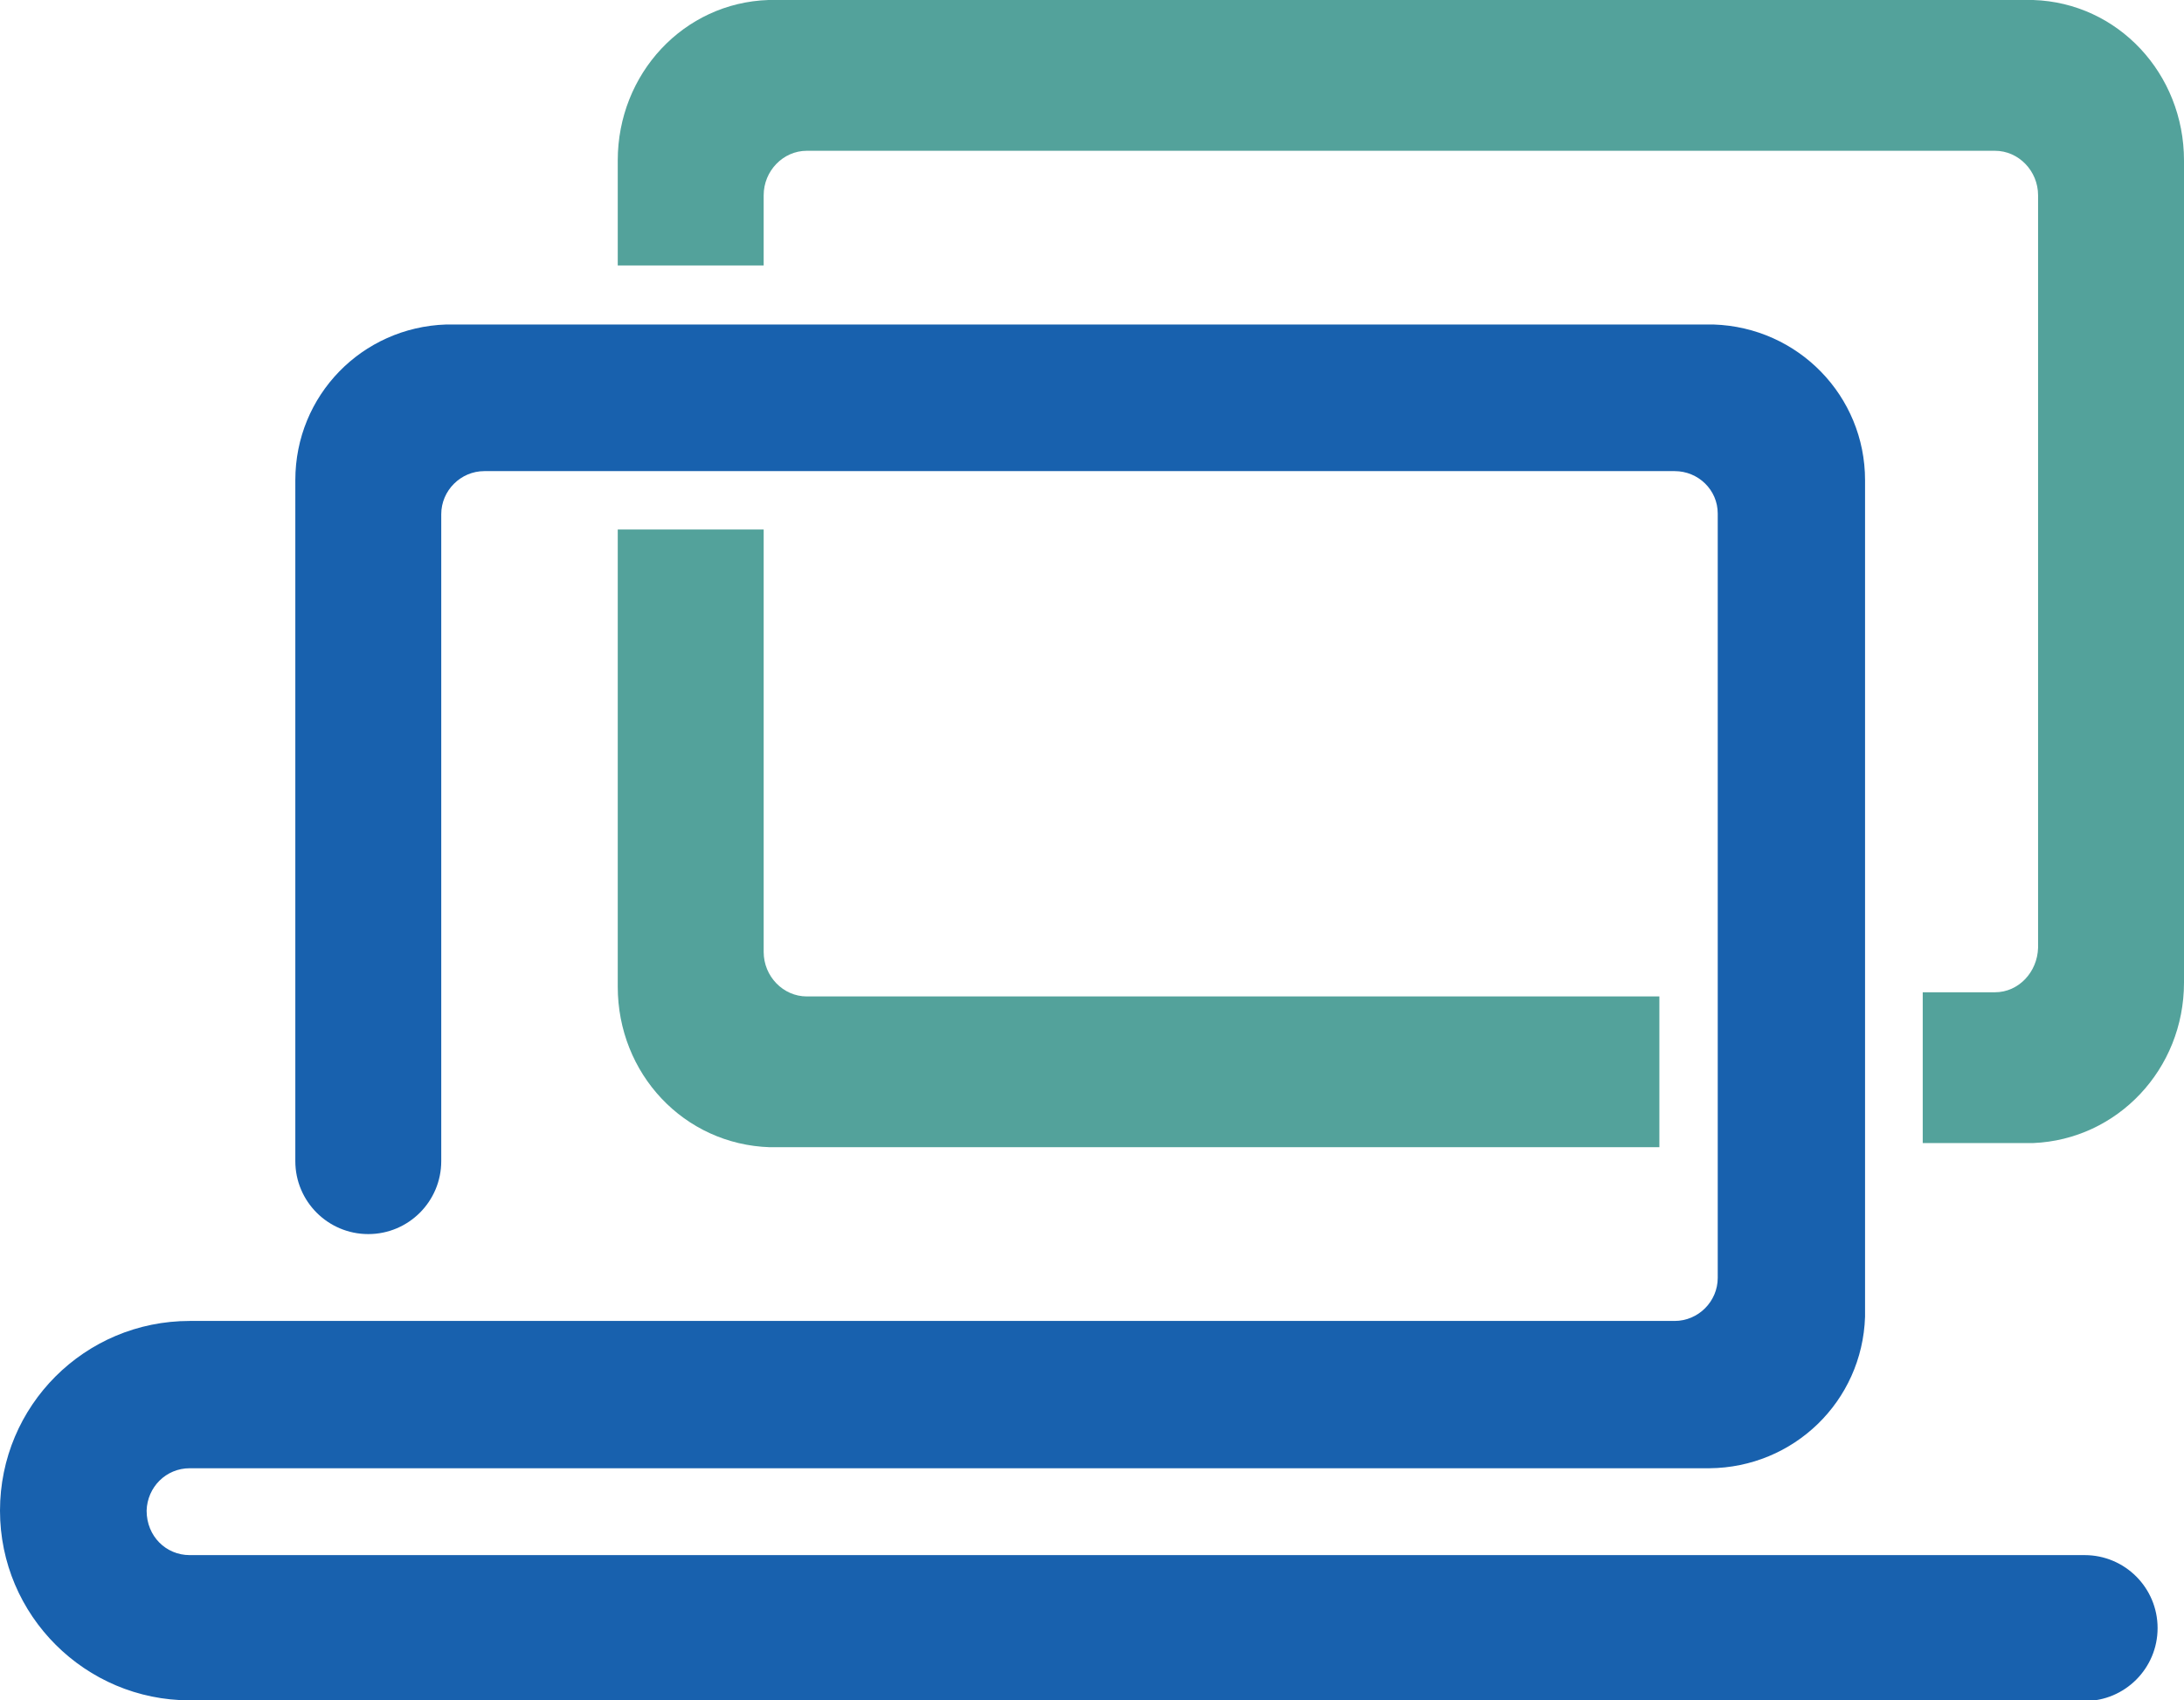
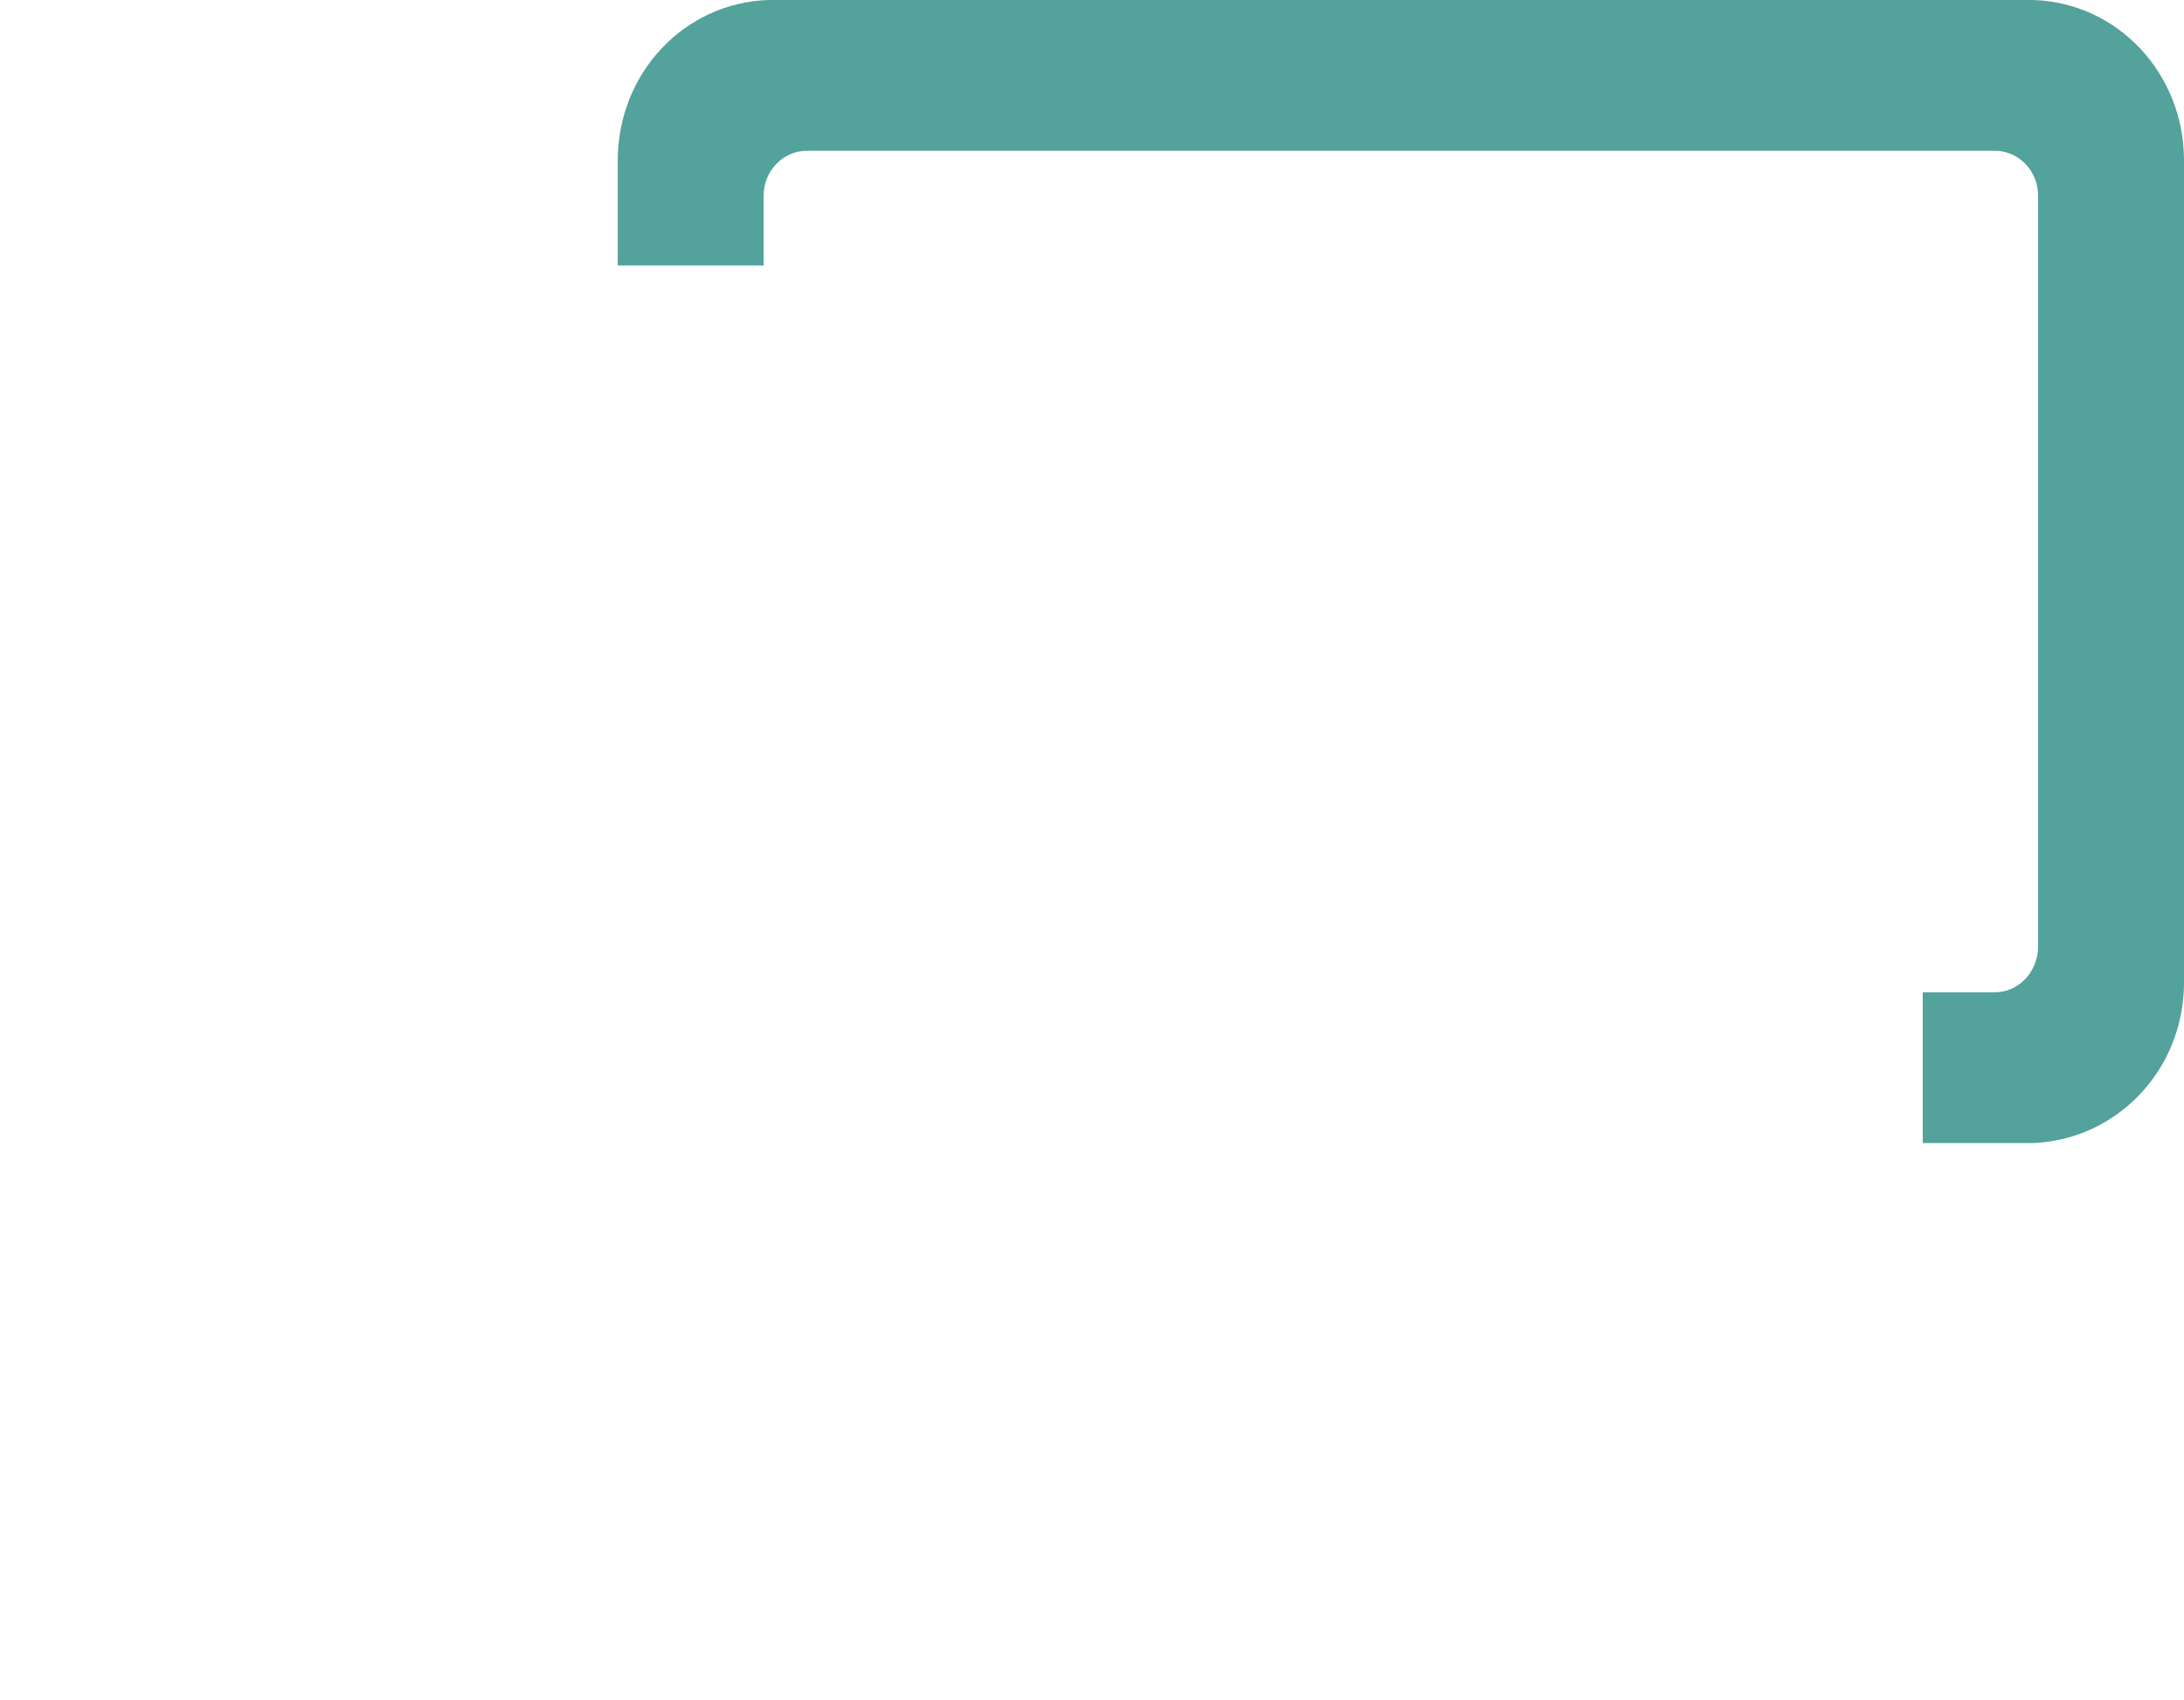
<svg xmlns="http://www.w3.org/2000/svg" id="_レイヤー_2" data-name="レイヤー 2" viewBox="0 0 31.43 24.47">
  <defs>
    <style>
      .cls-1 {
        fill: #1861ae;
      }

      .cls-2 {
        fill: #53a29b;
      }
    </style>
  </defs>
  <g id="_レイヤー_2-2" data-name="レイヤー 2">
    <g>
      <g>
        <path class="cls-2" d="m27.67,16.45v-2.17h1.04c.34,0,.61-.29.62-.64V2.81c0-.35-.28-.64-.62-.64H11.61c-.34,0-.62.29-.62.64v1.01h-2.1v-1.51c0-1.25.95-2.27,2.17-2.31.04,0,.06,0,.08,0h.06s18.06,0,18.06,0c1.22.04,2.17,1.06,2.17,2.31v11.83c0,1.25-.96,2.26-2.17,2.31h-1.59Z" />
-         <path class="cls-2" d="m11.08,16.51c-1.24-.04-2.19-1.06-2.19-2.31v-6.58h2.1v6.08c0,.35.28.64.62.64h12.27v2.17h-12.67s-.05,0-.07,0h-.06Z" />
      </g>
-       <path class="cls-1" d="m2.73,24.47c-1.5,0-2.73-1.22-2.73-2.73s1.22-2.73,2.73-2.73h21.37c.34,0,.62-.28.62-.62V7.39c0-.34-.28-.61-.62-.61H6.97c-.34,0-.62.28-.62.62v9.31c0,.58-.47,1.05-1.05,1.05s-1.05-.47-1.05-1.05V6.91c0-1.22.96-2.2,2.17-2.24.04,0,.06,0,.08,0h.05s18.11,0,18.11,0c1.22.04,2.18,1.03,2.18,2.24v12.04c-.04,1.22-1.03,2.17-2.24,2.18H2.73c-.34,0-.61.27-.62.61,0,.37.28.64.62.64h27.27c.58,0,1.05.47,1.05,1.05s-.47,1.05-1.05,1.05H2.73Z" />
    </g>
  </g>
</svg>